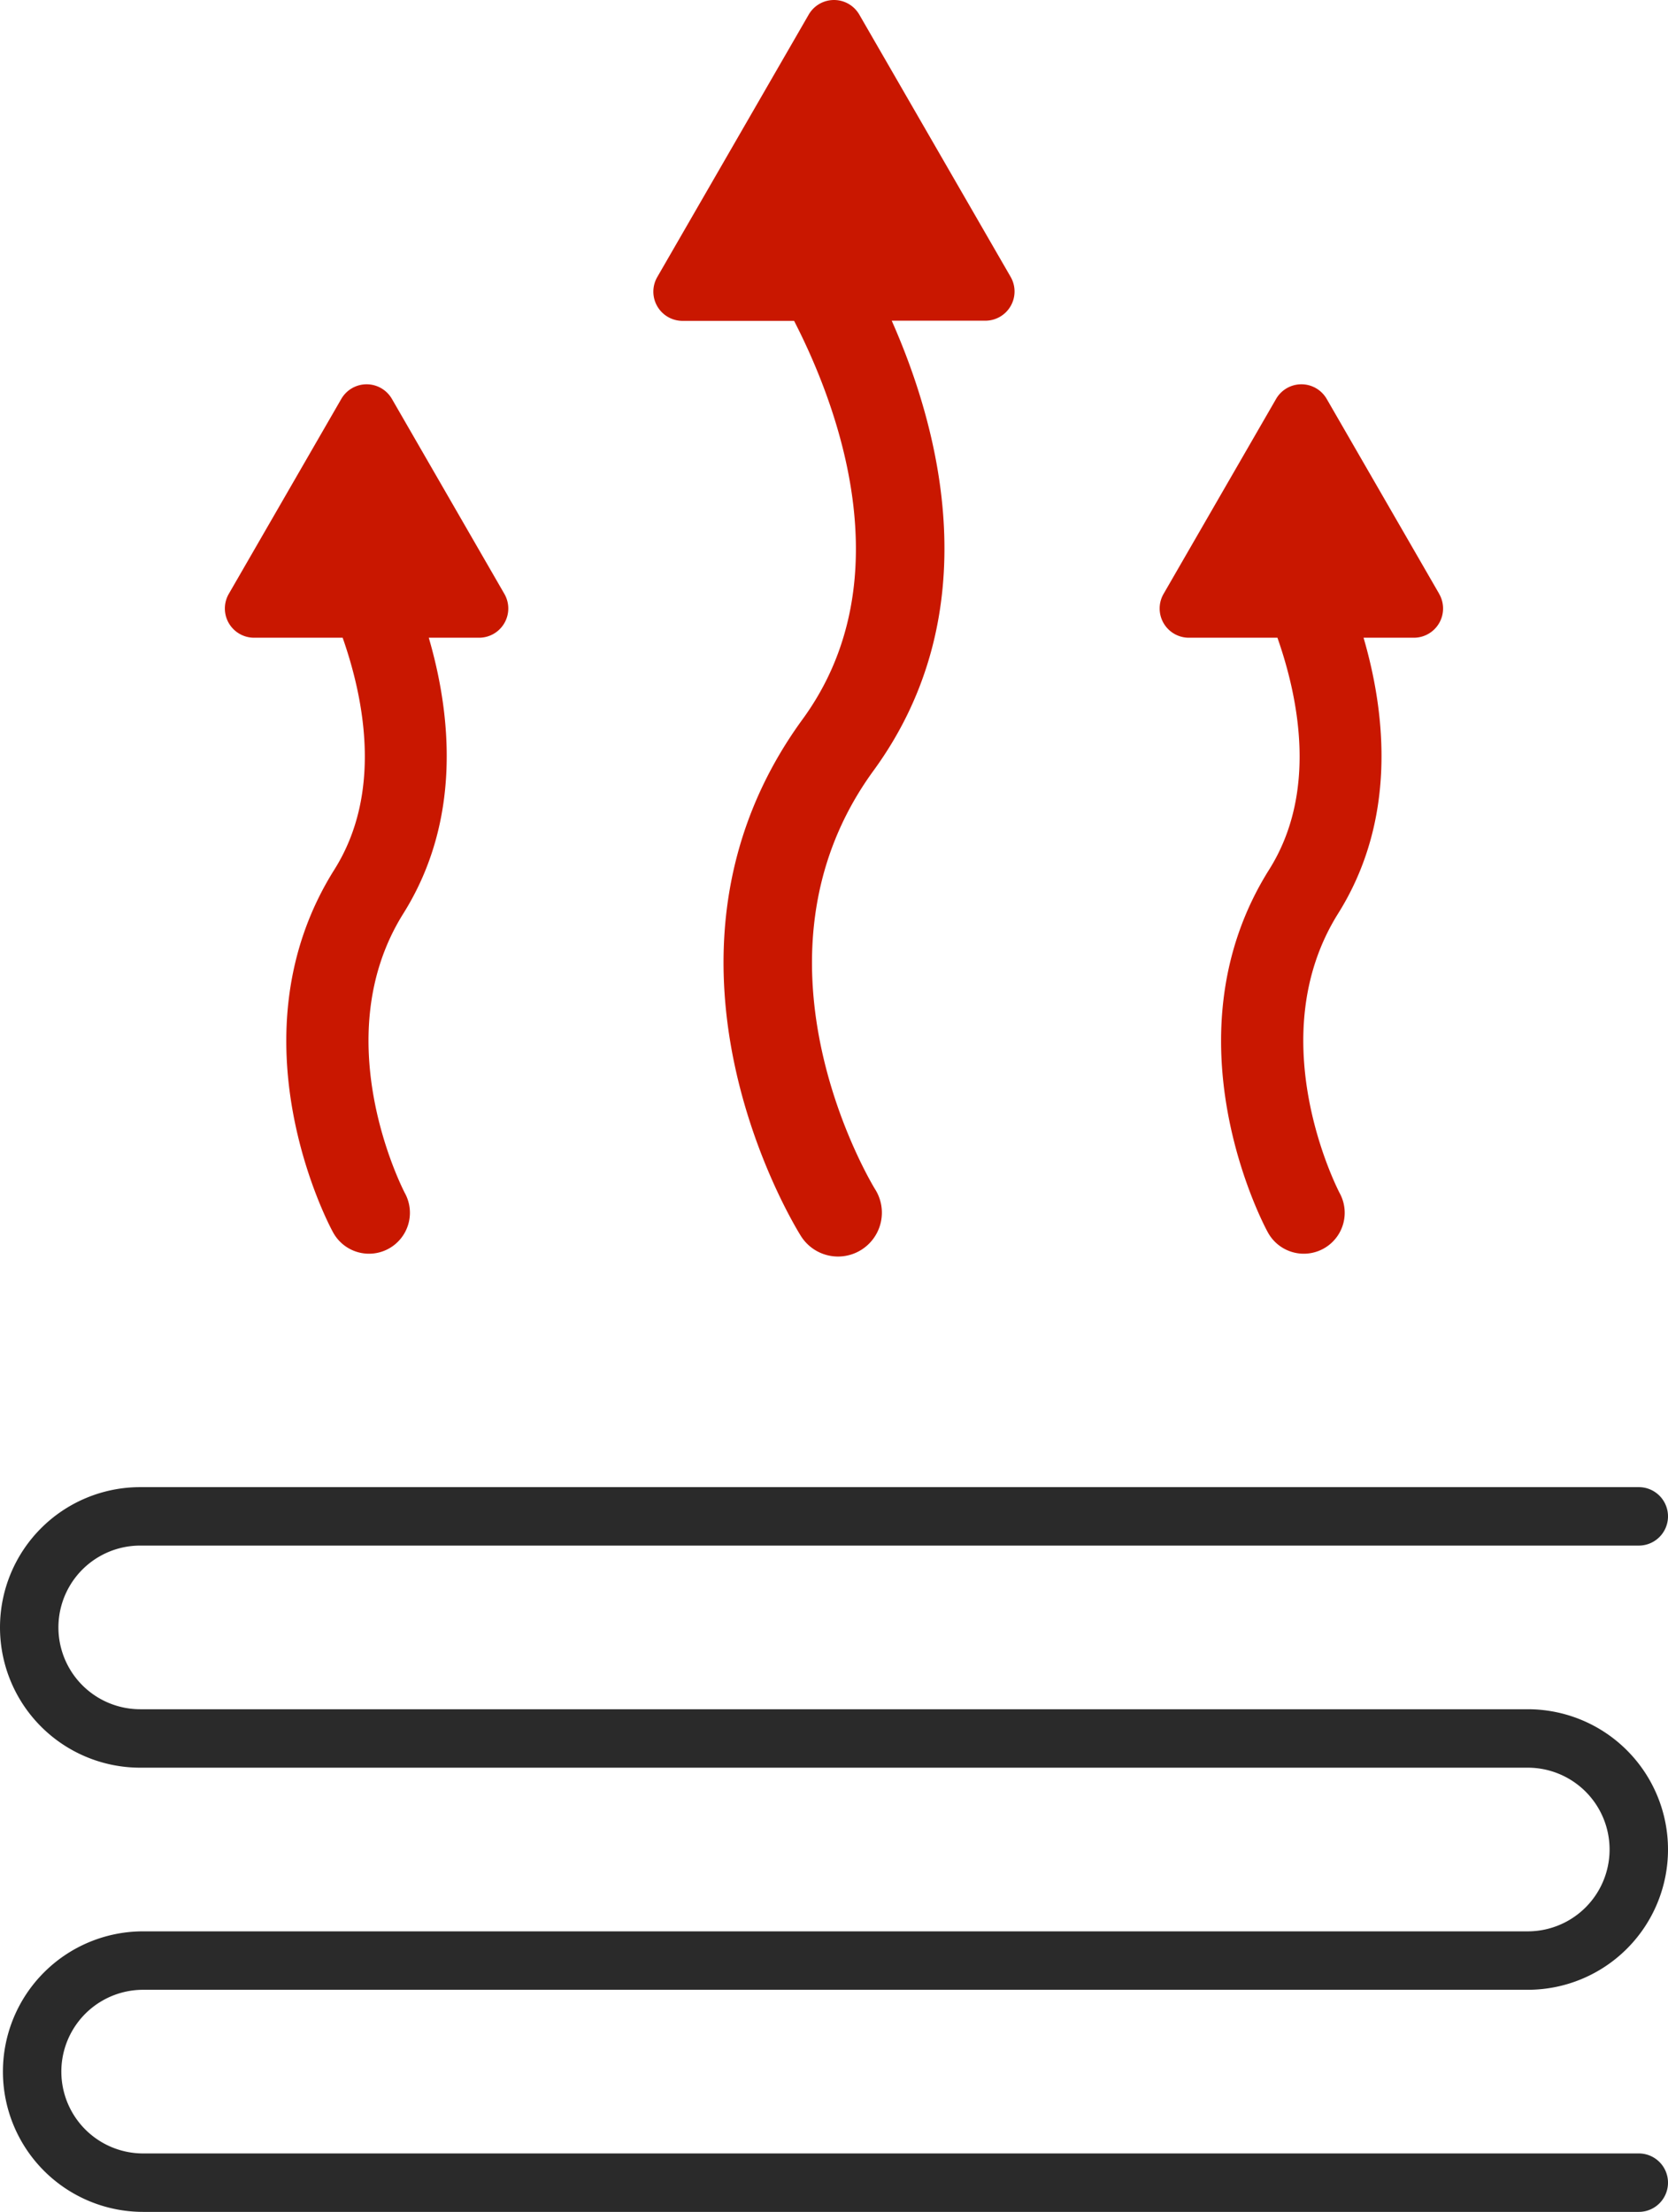
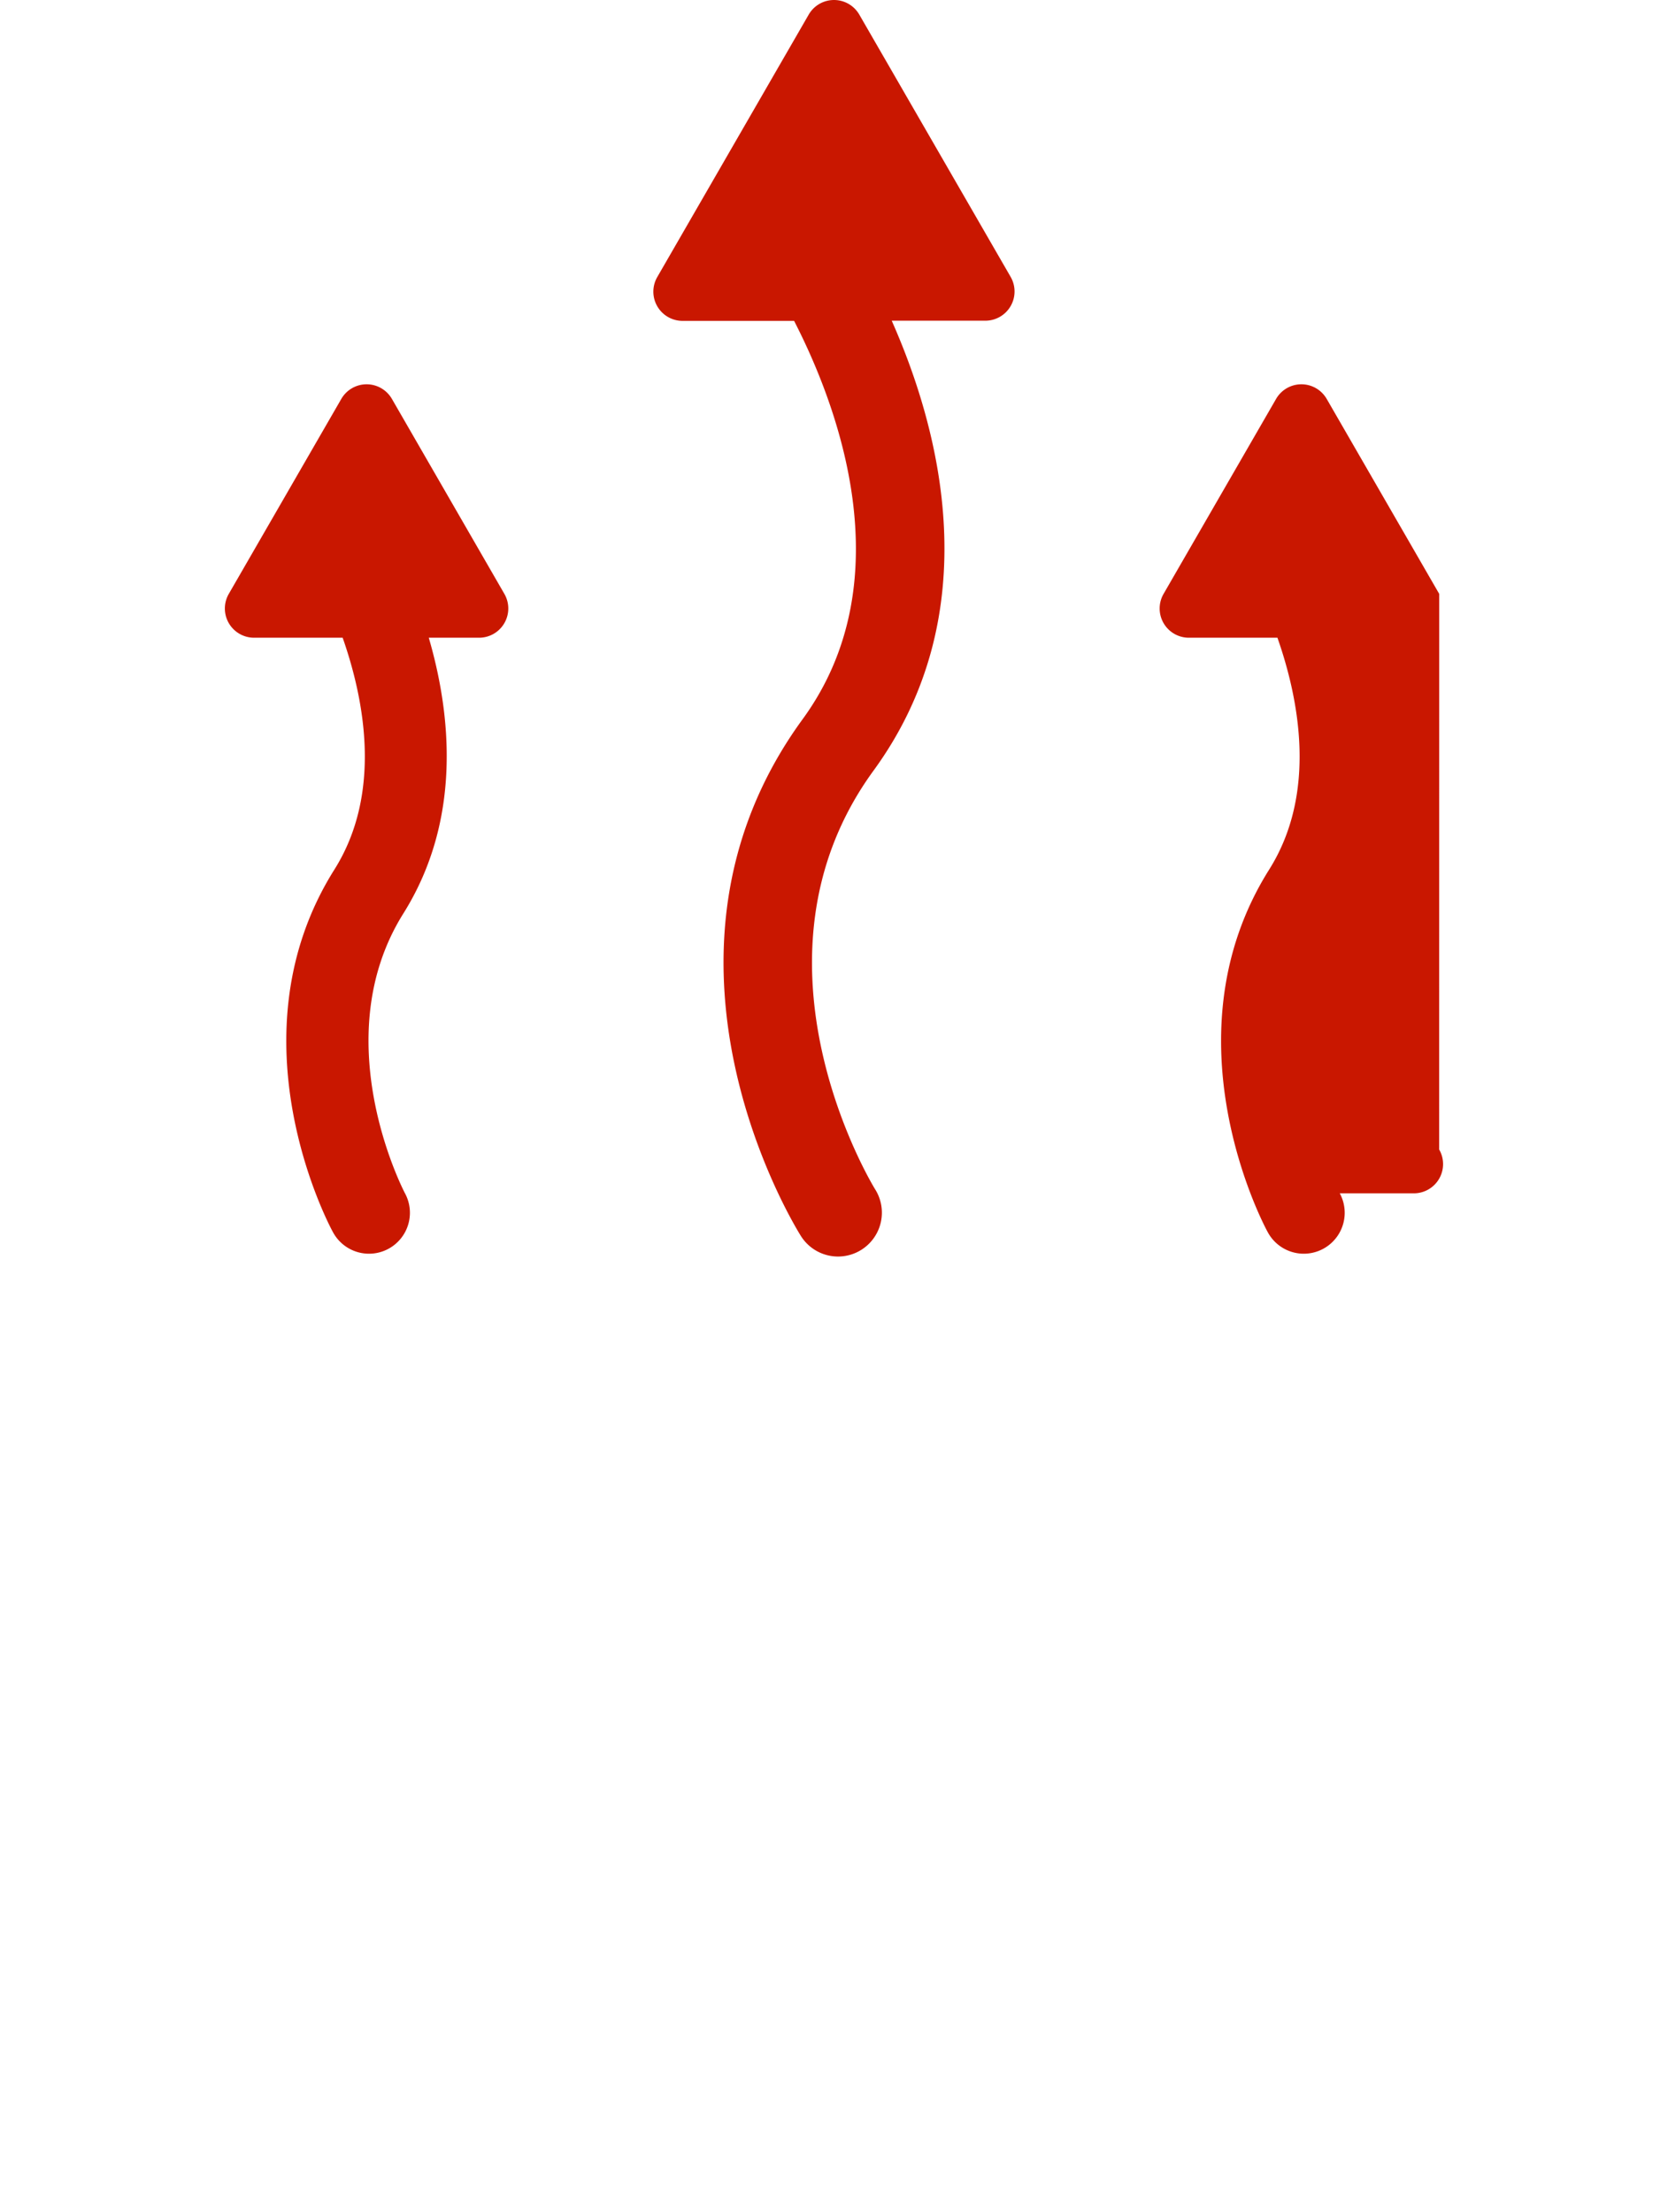
<svg xmlns="http://www.w3.org/2000/svg" viewBox="0 0 285.5 378.44">
  <defs>
    <style>.cls-1{fill:#2a2a2a;}.cls-2{fill:#c91700;}</style>
  </defs>
  <g id="Calque_2" data-name="Calque 2">
    <g id="Calque_1-2" data-name="Calque 1">
      <g id="pompe-a-chaleur">
-         <path class="cls-1" d="M24.5,340.44h237a24,24,0,0,0,0-48H24a14,14,0,0,1,0-28H280.5a5,5,0,0,0,0-10H24a24,24,0,0,0,0,48H261.5a14,14,0,0,1,0,28H24.5a24,24,0,0,0,0,48h256a5,5,0,0,0,0-10H24.5a14,14,0,0,1,0-28Z" />
        <path class="cls-2" d="M147.08,2.5a5,5,0,0,0-8.66,0L112.5,47.4a5,5,0,0,0,4.33,7.5h19.09c7.3,14.19,18.87,44.29,1.46,68.15-29.67,40.66-1.5,86.5-.29,88.43a7.5,7.5,0,0,0,12.7-8c-.24-.38-24-39.07-.29-71.61,19.71-27,11.43-58.28,3.13-77h16A5,5,0,0,0,173,47.4Z" />
        <path class="cls-2" d="M67.08,68.25a5,5,0,0,0-8.66,0L39.16,101.61a5,5,0,0,0,4.33,7.5H58.65c3.71,10.58,6.82,26.58-1.41,39.66-18,28.58-1,60.71-.24,62.06a7,7,0,0,0,12.32-6.66c-.14-.26-13.82-26.37-.24-47.94,10-16,8.14-34,4.31-47.12H82a5,5,0,0,0,4.33-7.5Z" />
-         <path class="cls-2" d="M246.34,101.61,227.08,68.25a5,5,0,0,0-8.66,0l-19.26,33.36a5,5,0,0,0,4.33,7.5h15.16c3.71,10.58,6.82,26.58-1.41,39.66-18,28.58-1,60.71-.24,62.06a7,7,0,0,0,12.32-6.66c-.14-.26-13.82-26.37-.24-47.94,10-16,8.14-34,4.31-47.12H242a5,5,0,0,0,4.33-7.5Z" />
+         <path class="cls-2" d="M246.34,101.61,227.08,68.25a5,5,0,0,0-8.66,0l-19.26,33.36a5,5,0,0,0,4.33,7.5h15.16c3.71,10.58,6.82,26.58-1.41,39.66-18,28.58-1,60.71-.24,62.06a7,7,0,0,0,12.32-6.66H242a5,5,0,0,0,4.33-7.5Z" />
      </g>
    </g>
  </g>
</svg>